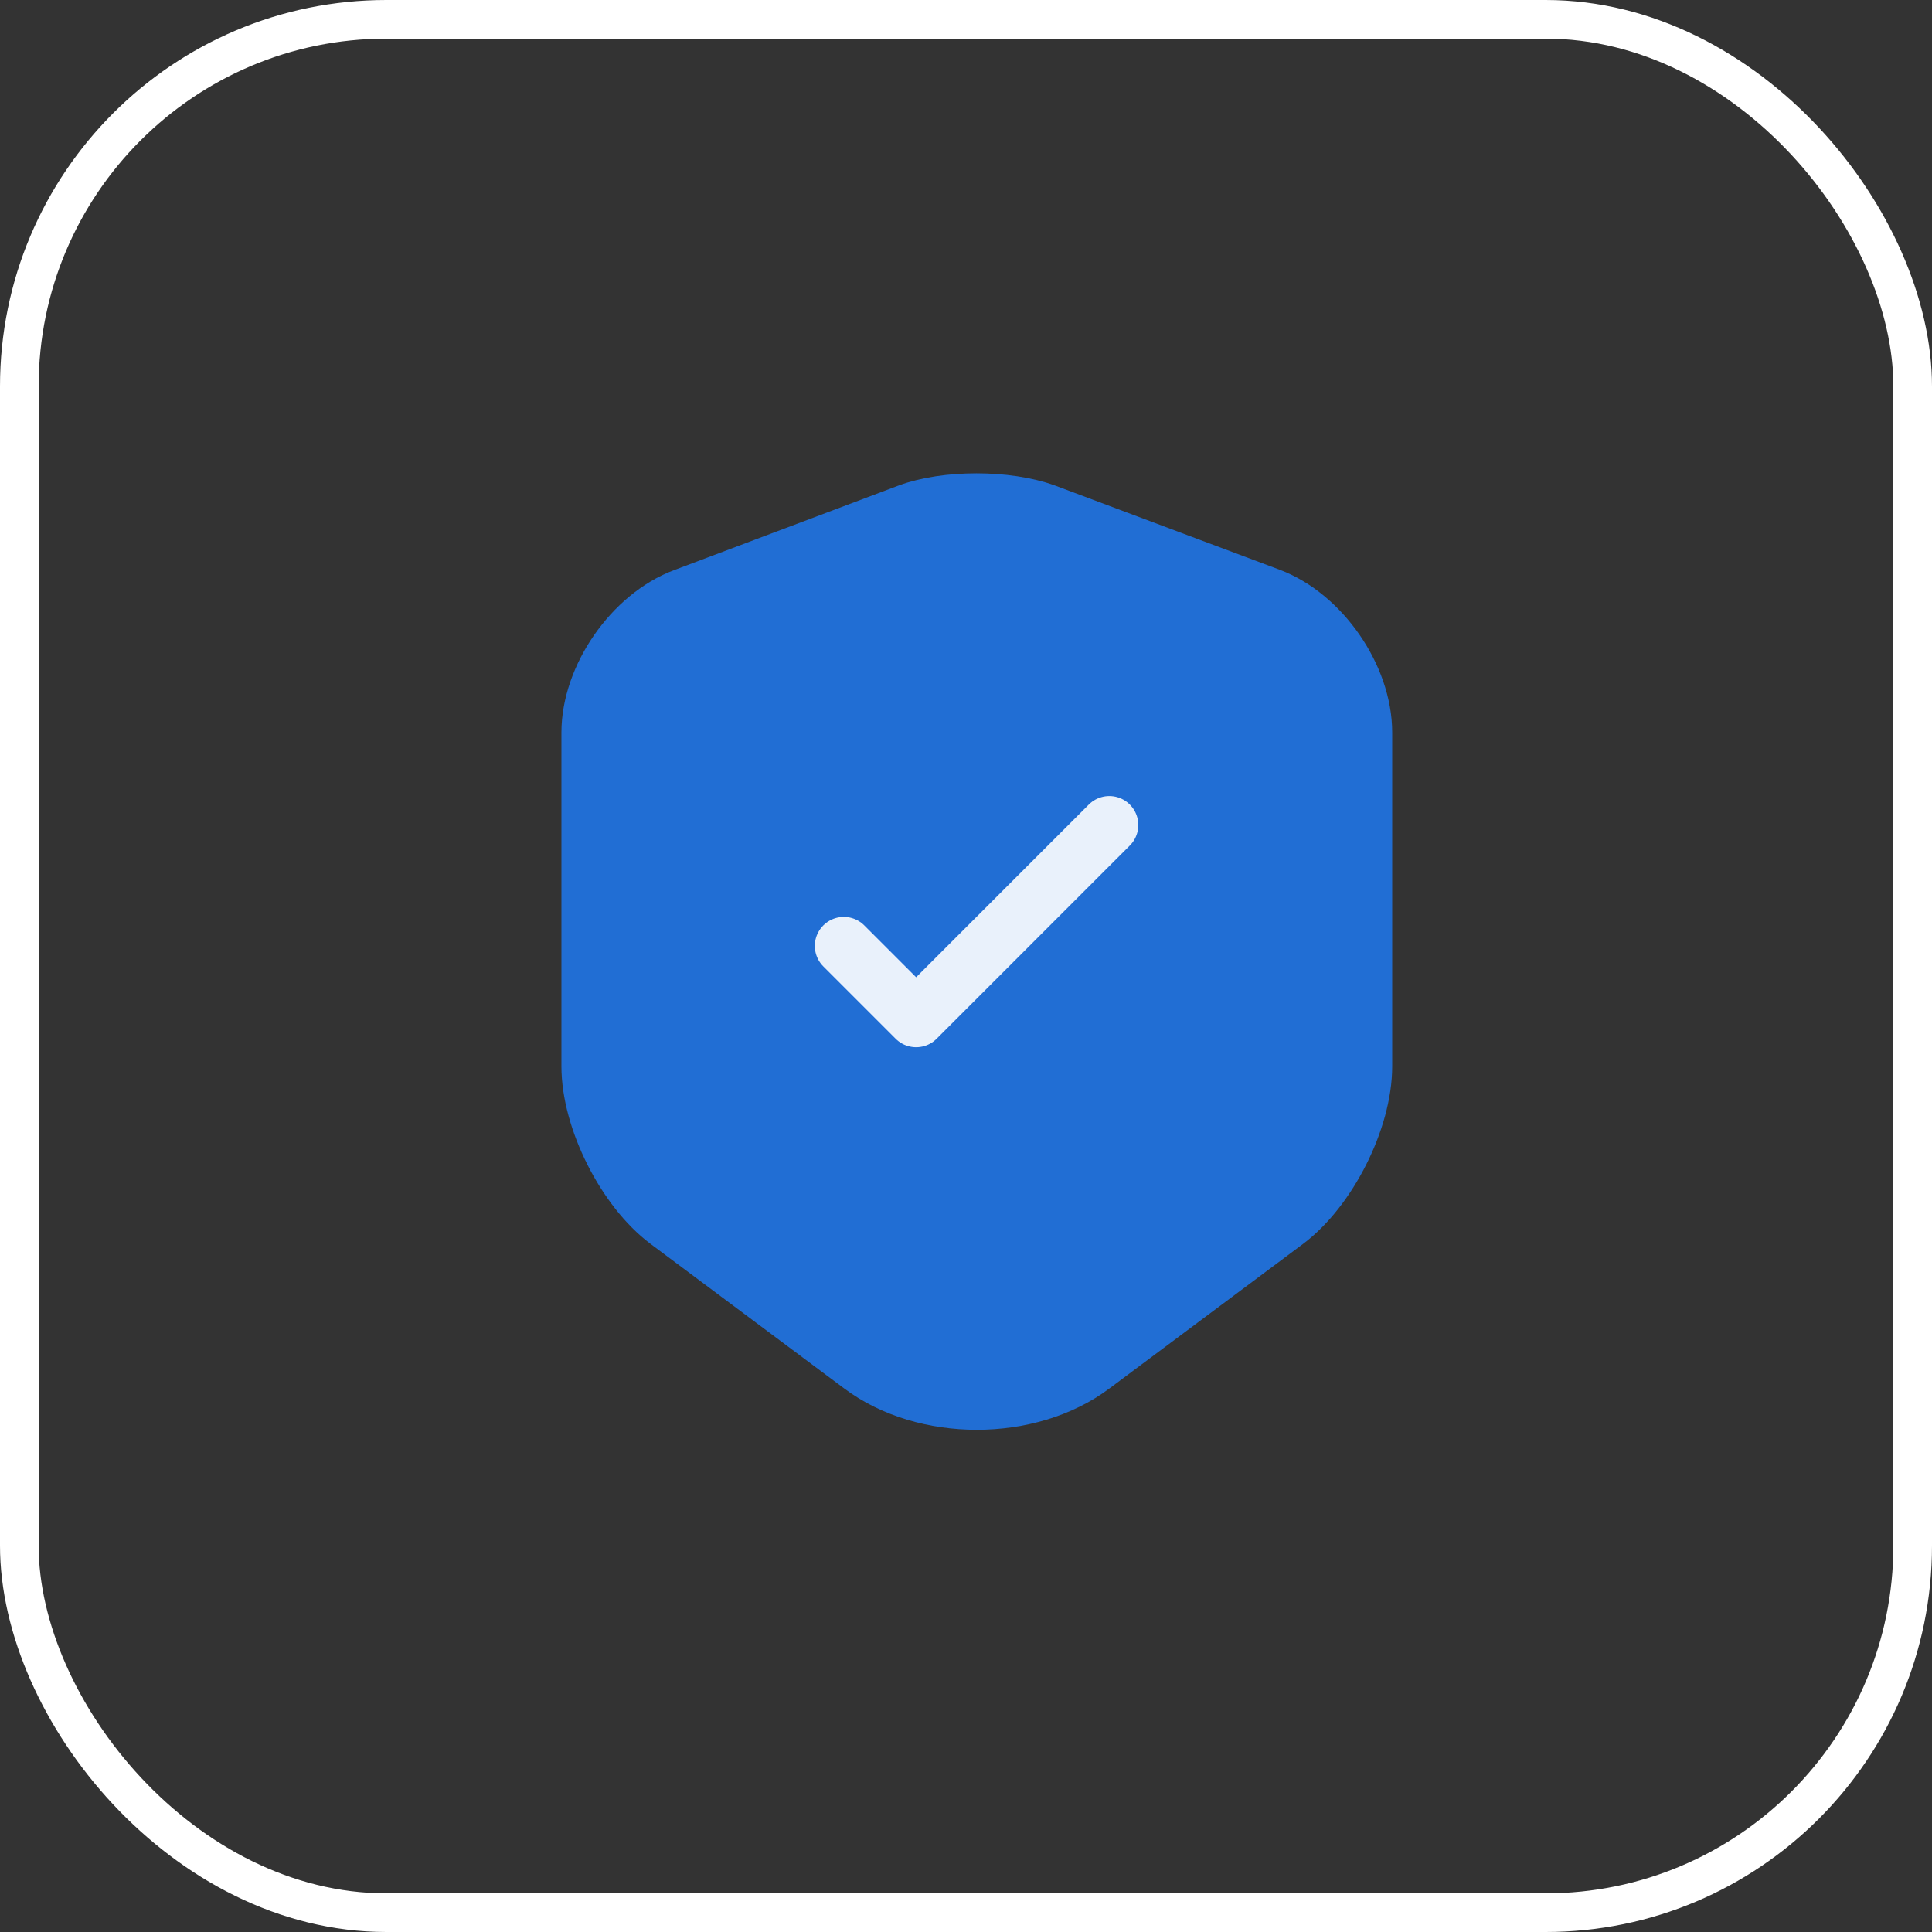
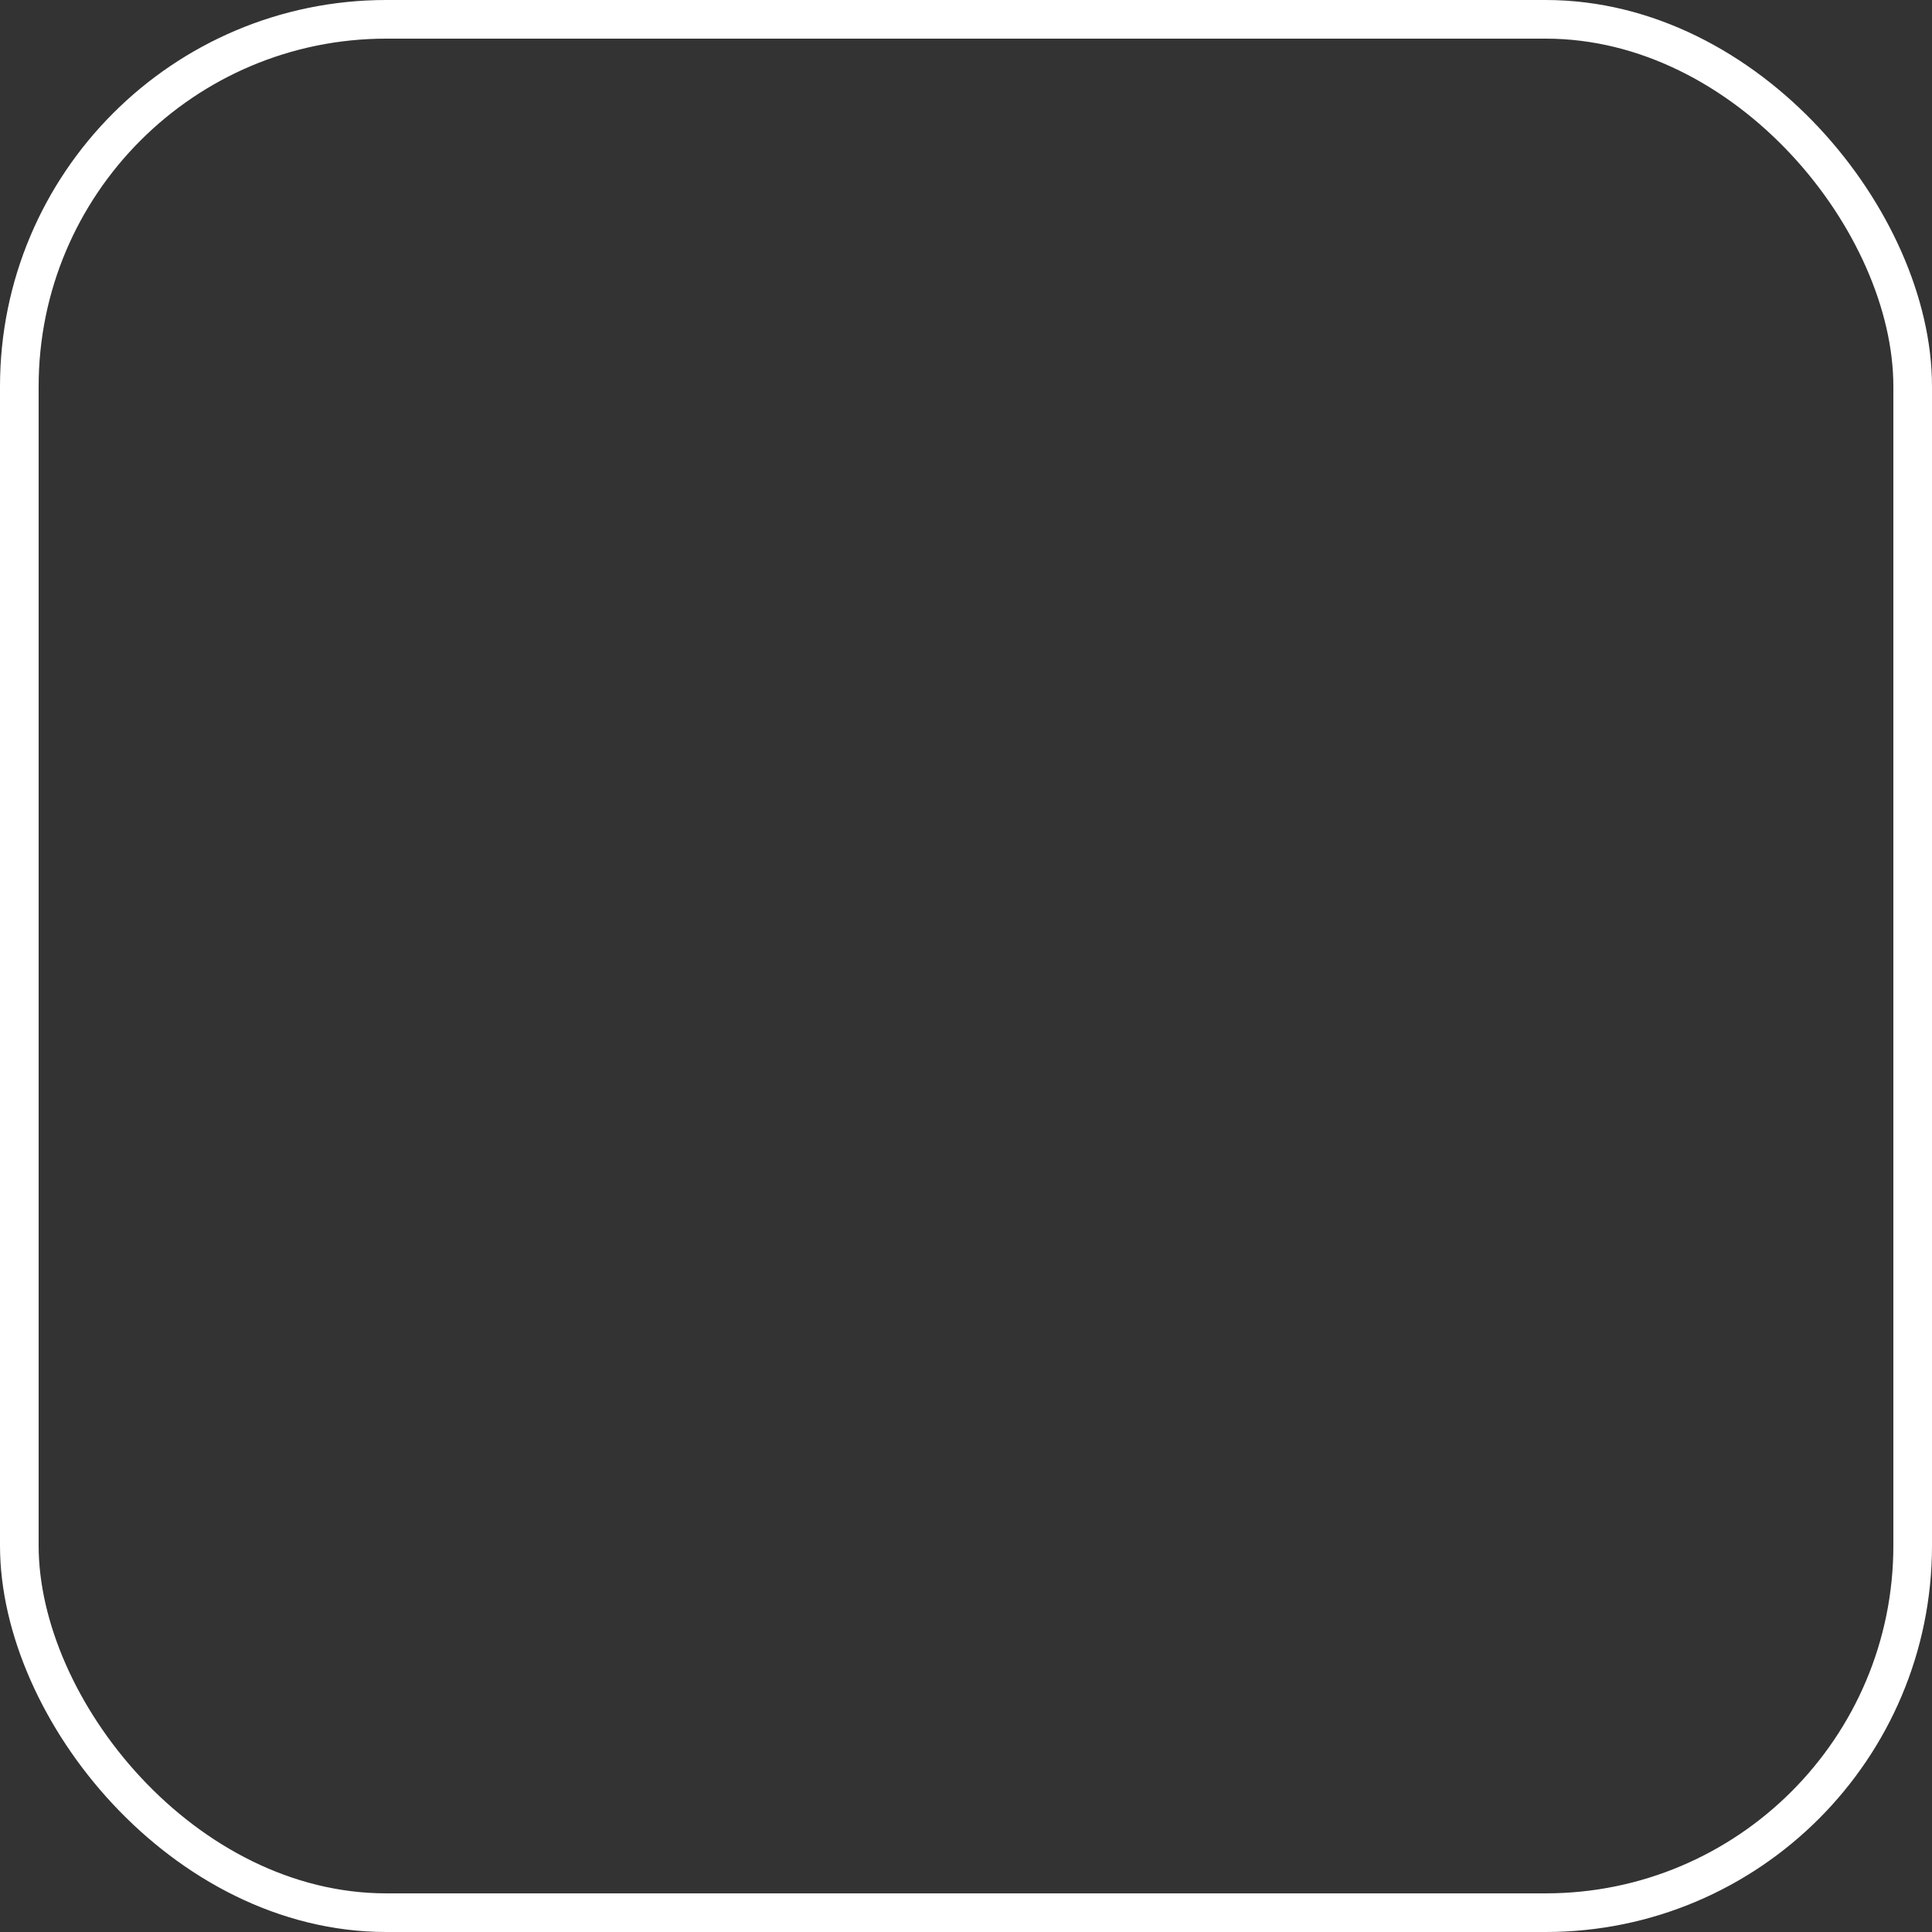
<svg xmlns="http://www.w3.org/2000/svg" width="77" height="77" viewBox="0 0 77 77" fill="none">
  <rect x="0" y="0" width="77" height="77" fill="#333333" stroke="none" />
  <rect x="0.77" y="0.77" width="75.46" height="75.46" rx="14.63" stroke="white" stroke-width="1.54" />
-   <path d="M36.209 20.436L27.273 23.803C25.214 24.573 23.531 27.008 23.531 29.193V42.498C23.531 44.611 24.928 47.386 26.629 48.658L34.329 54.406C36.854 56.304 41.008 56.304 43.533 54.406L51.233 48.658C52.934 47.386 54.331 44.611 54.331 42.498V29.193C54.331 26.99 52.648 24.555 50.588 23.785L41.653 20.436C40.131 19.881 37.695 19.881 36.209 20.436Z" fill="#216ED4" stroke="#216ED4" stroke-width="2.31" stroke-linecap="round" stroke-linejoin="round" />
-   <path d="M33.63 37.699L36.513 40.582L44.212 32.882" stroke="#E9F1FB" stroke-width="2.31" stroke-linecap="round" stroke-linejoin="round" />
</svg>